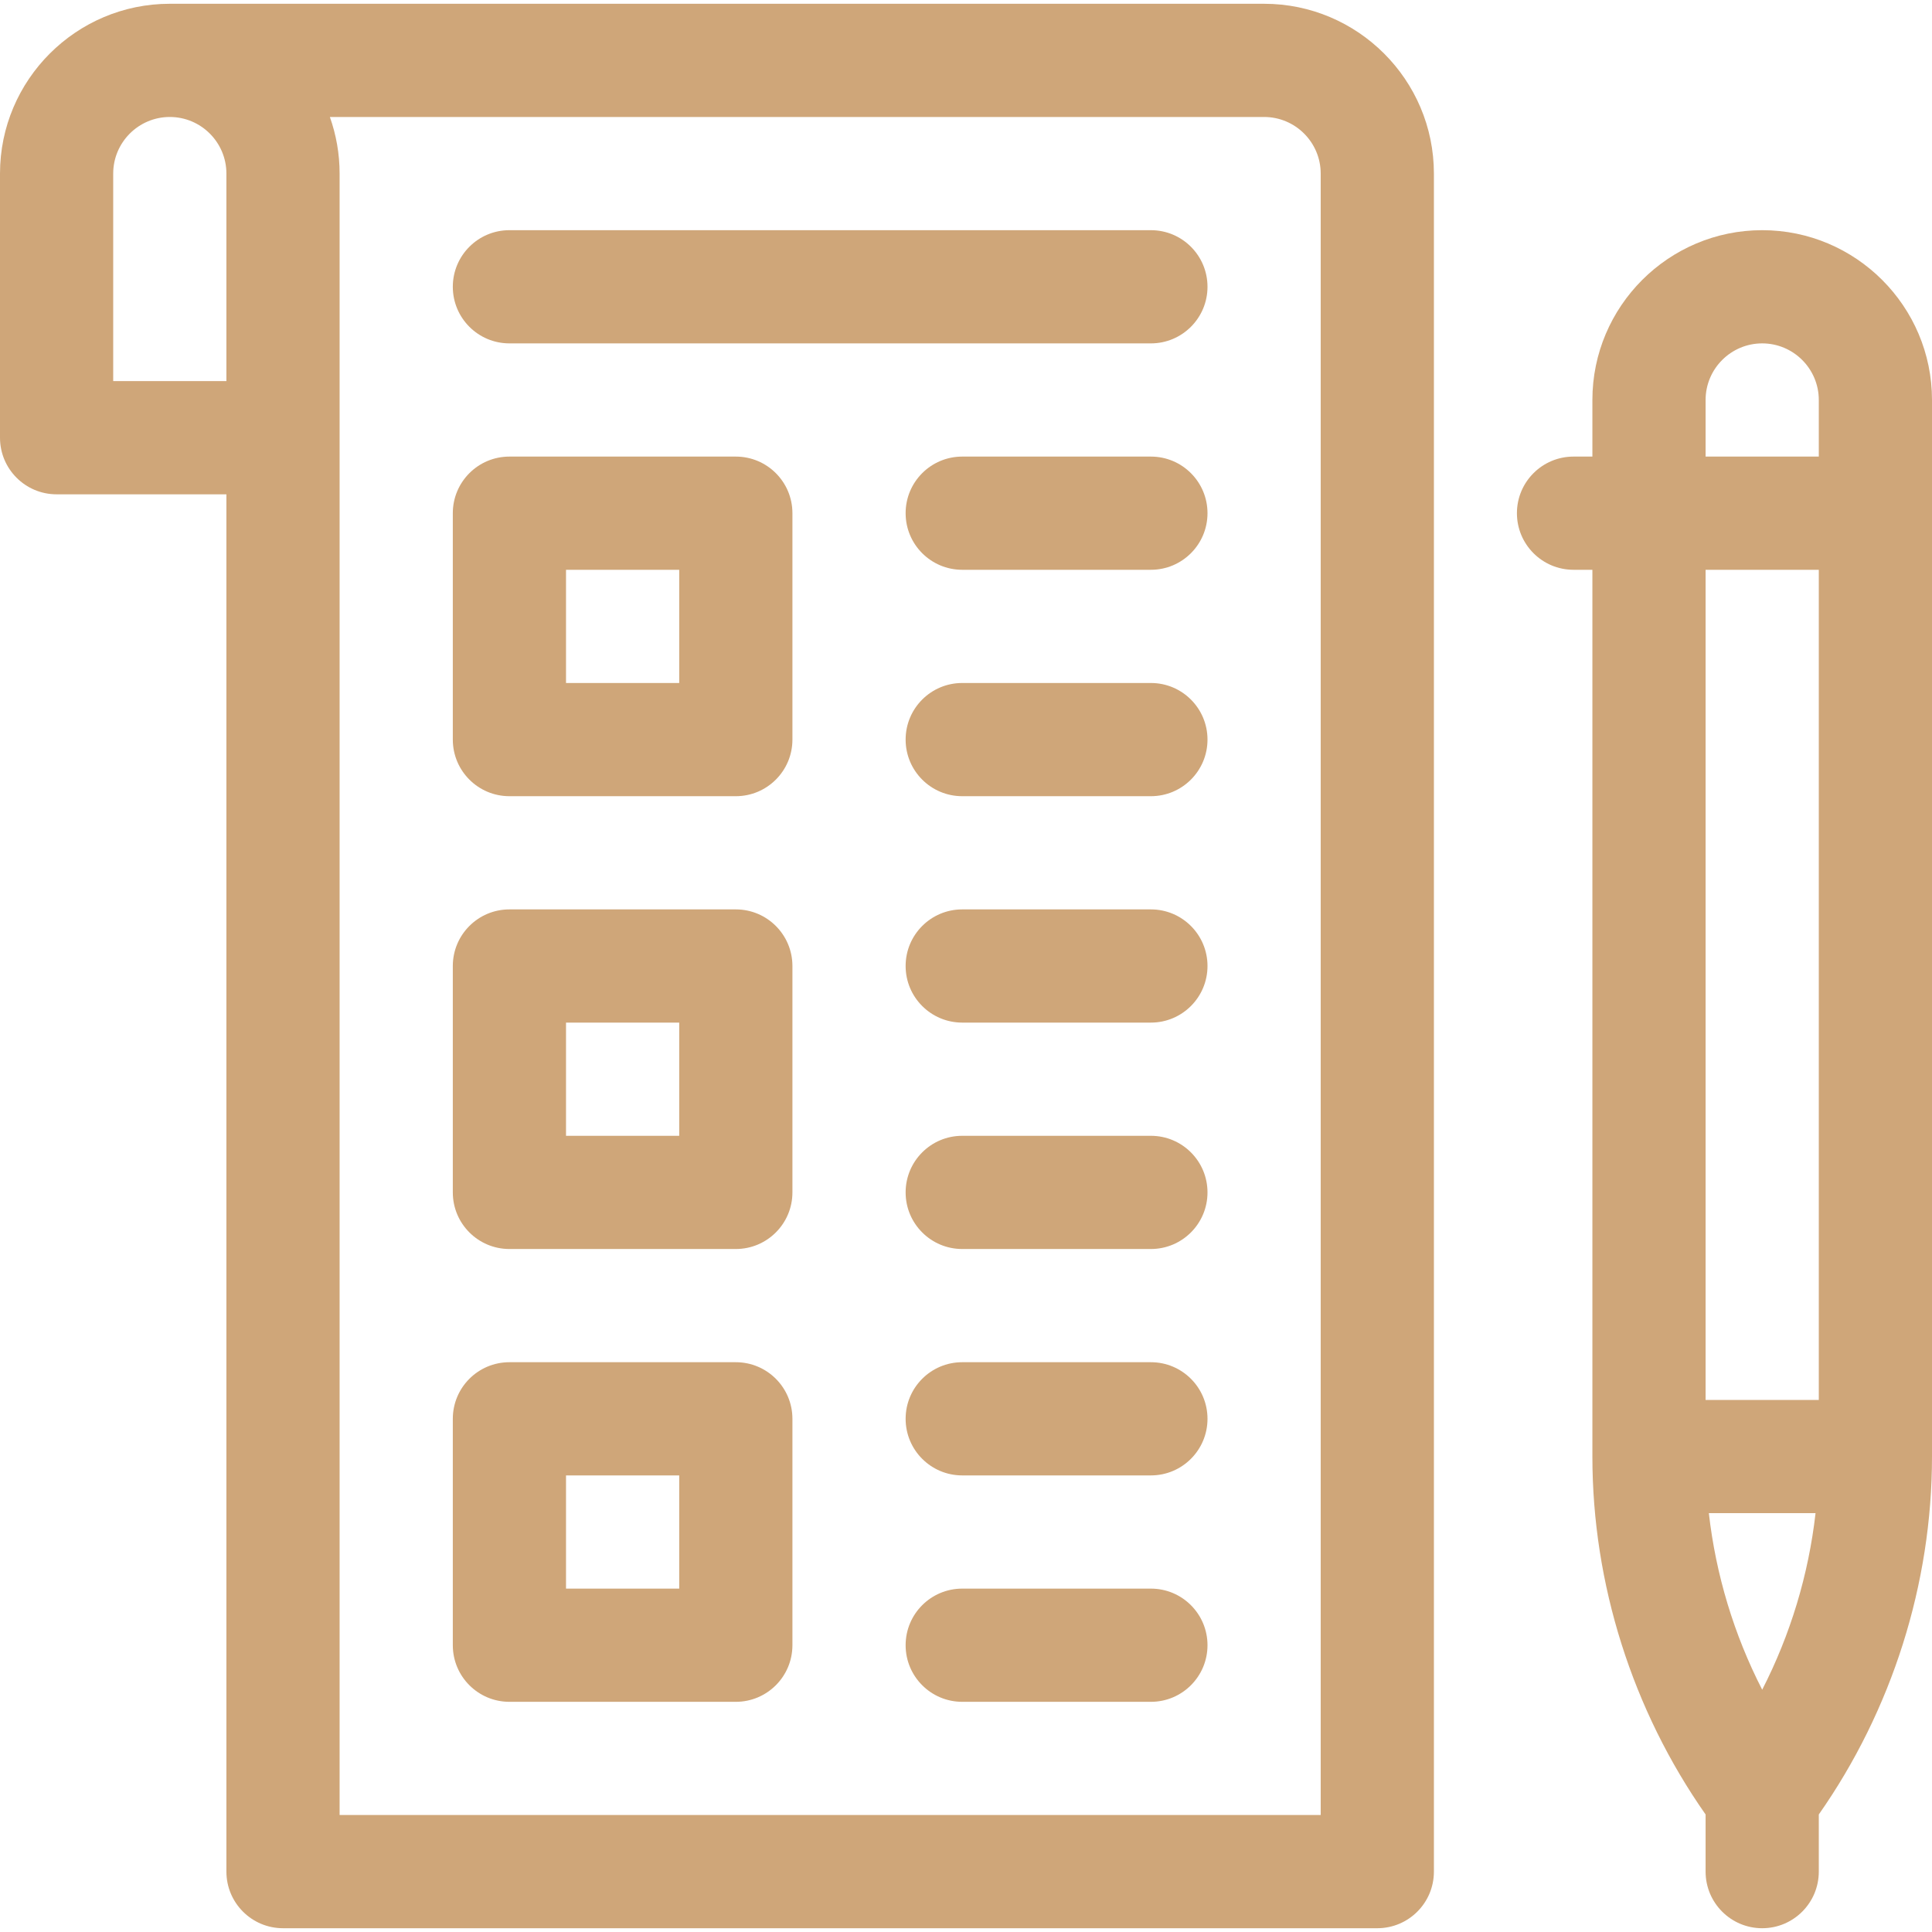
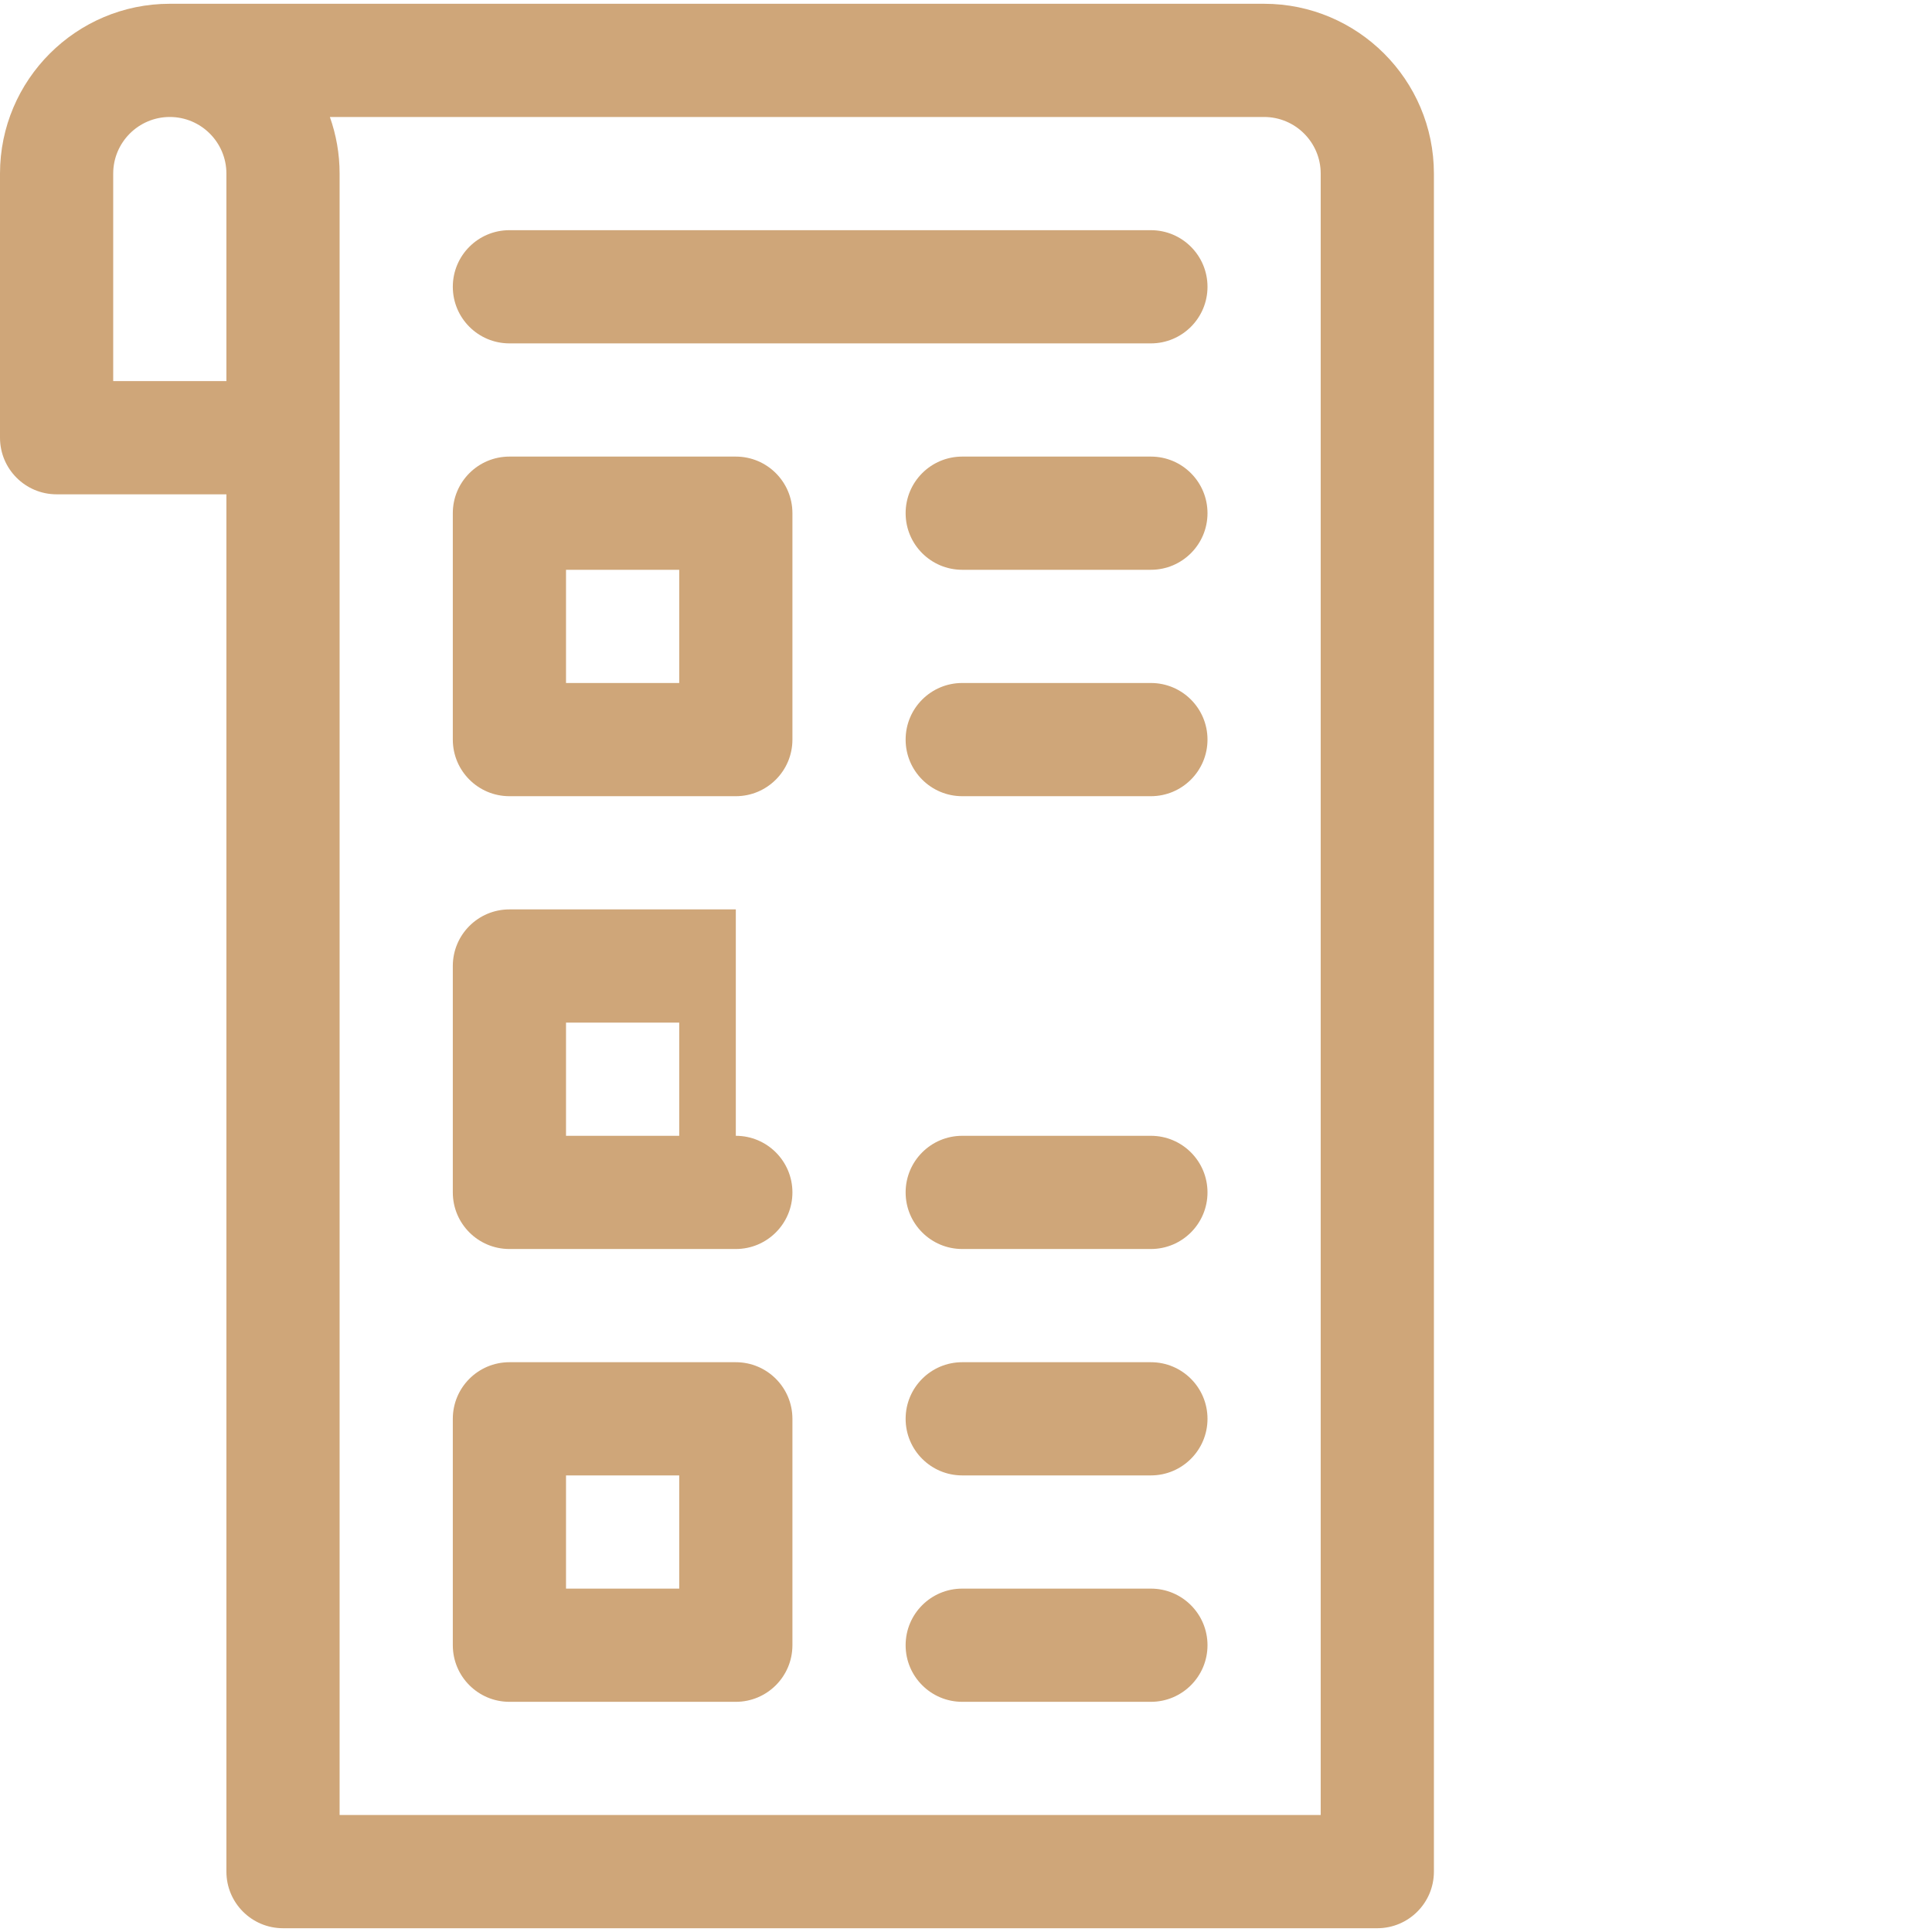
<svg xmlns="http://www.w3.org/2000/svg" id="Capa_1" enable-background="new 0 0 512 512" height="80px" fill="#cfa679" viewBox="0 0 512 512" width="80px">
  <g>
    <path d="m335 1h-290c-24.813 0-45 20.187-45 45v70c0 8.284 6.716 15 15 15h45v365c0 8.284 6.716 15 15 15h290c8.284 0 15-6.716 15-15v-450c0-24.813-20.187-45-45-45zm-275 100h-30v-55c0-8.271 6.729-15 15-15s15 6.729 15 15zm290 380h-260v-435c0-5.258-.915-10.305-2.58-15h247.58c8.271 0 15 6.729 15 15z" />
    <path d="m195 361h-60c-8.284 0-15 6.716-15 15v60c0 8.284 6.716 15 15 15h60c8.284 0 15-6.716 15-15v-60c0-8.284-6.716-15-15-15zm-15 60h-30v-30h30z" />
-     <path d="m195 241h-60c-8.284 0-15 6.716-15 15v60c0 8.284 6.716 15 15 15h60c8.284 0 15-6.716 15-15v-60c0-8.284-6.716-15-15-15zm-15 60h-30v-30h30z" />
+     <path d="m195 241h-60c-8.284 0-15 6.716-15 15v60c0 8.284 6.716 15 15 15h60c8.284 0 15-6.716 15-15c0-8.284-6.716-15-15-15zm-15 60h-30v-30h30z" />
    <path d="m195 121h-60c-8.284 0-15 6.716-15 15v60c0 8.284 6.716 15 15 15h60c8.284 0 15-6.716 15-15v-60c0-8.284-6.716-15-15-15zm-15 60h-30v-30h30z" />
    <path d="m305 421h-50c-8.284 0-15 6.716-15 15s6.716 15 15 15h50c8.284 0 15-6.716 15-15s-6.716-15-15-15z" />
    <path d="m305 361h-50c-8.284 0-15 6.716-15 15s6.716 15 15 15h50c8.284 0 15-6.716 15-15s-6.716-15-15-15z" />
    <path d="m305 301h-50c-8.284 0-15 6.716-15 15s6.716 15 15 15h50c8.284 0 15-6.716 15-15s-6.716-15-15-15z" />
-     <path d="m305 241h-50c-8.284 0-15 6.716-15 15s6.716 15 15 15h50c8.284 0 15-6.716 15-15s-6.716-15-15-15z" />
    <path d="m305 181h-50c-8.284 0-15 6.716-15 15s6.716 15 15 15h50c8.284 0 15-6.716 15-15s-6.716-15-15-15z" />
    <path d="m305 121h-50c-8.284 0-15 6.716-15 15s6.716 15 15 15h50c8.284 0 15-6.716 15-15s-6.716-15-15-15z" />
    <path d="m305 61h-170c-8.284 0-15 6.716-15 15s6.716 15 15 15h170c8.284 0 15-6.716 15-15s-6.716-15-15-15z" />
-     <path d="m467 61c-24.813 0-45 20.187-45 45v15h-5c-8.284 0-15 6.716-15 15s6.716 15 15 15h5v235c0 33.76 10.625 67.236 30 94.851v15.149c0 8.284 6.716 15 15 15s15-6.716 15-15v-15.149c19.375-27.615 30-61.09 30-94.851v-280c0-24.813-20.187-45-45-45zm0 386.789c-7.479-14.58-12.291-30.497-14.138-46.789h28.276c-1.847 16.291-6.659 32.209-14.138 46.789zm15-76.789h-30v-220h30zm0-250h-30v-15c0-8.271 6.729-15 15-15s15 6.729 15 15z" />
  </g>
</svg>